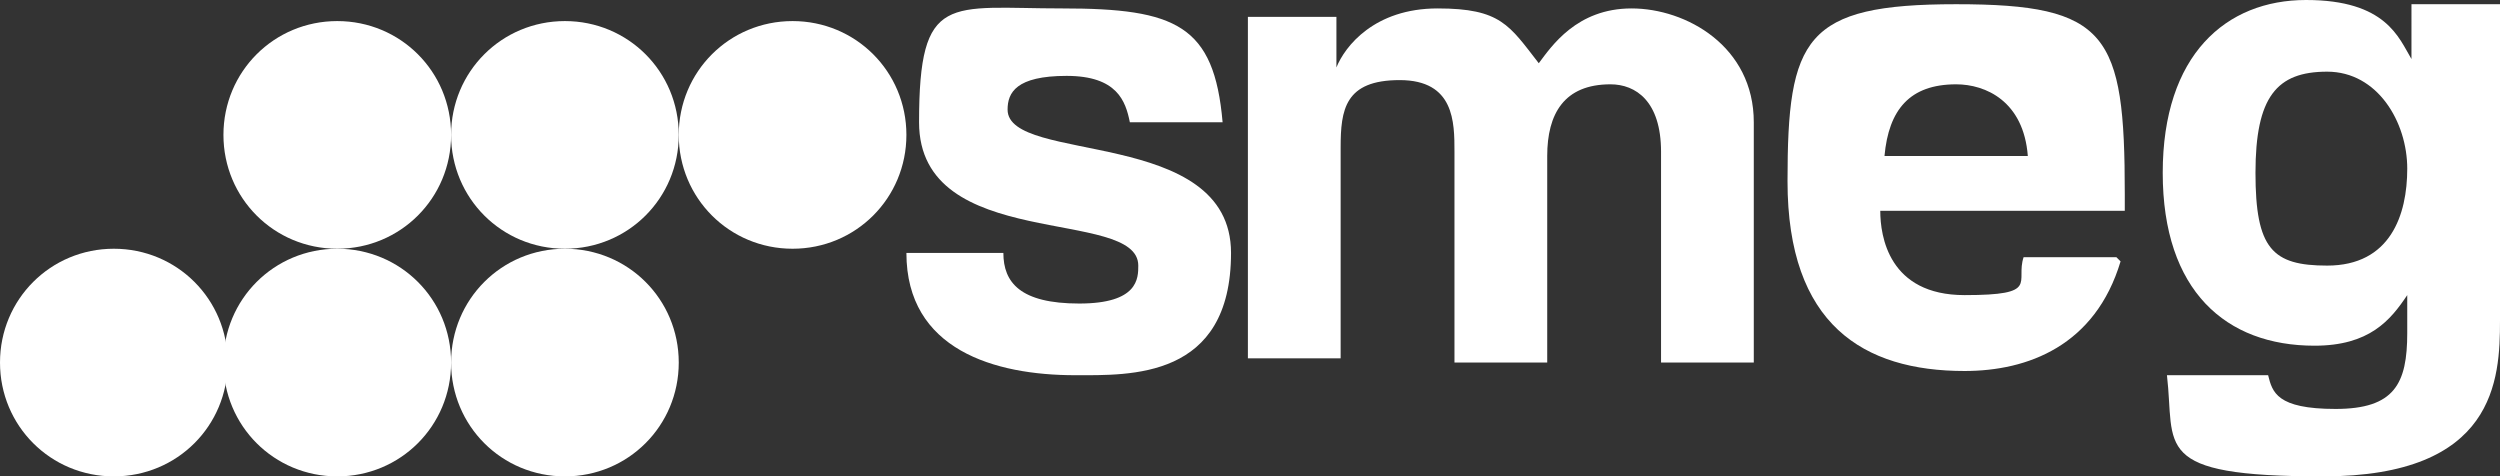
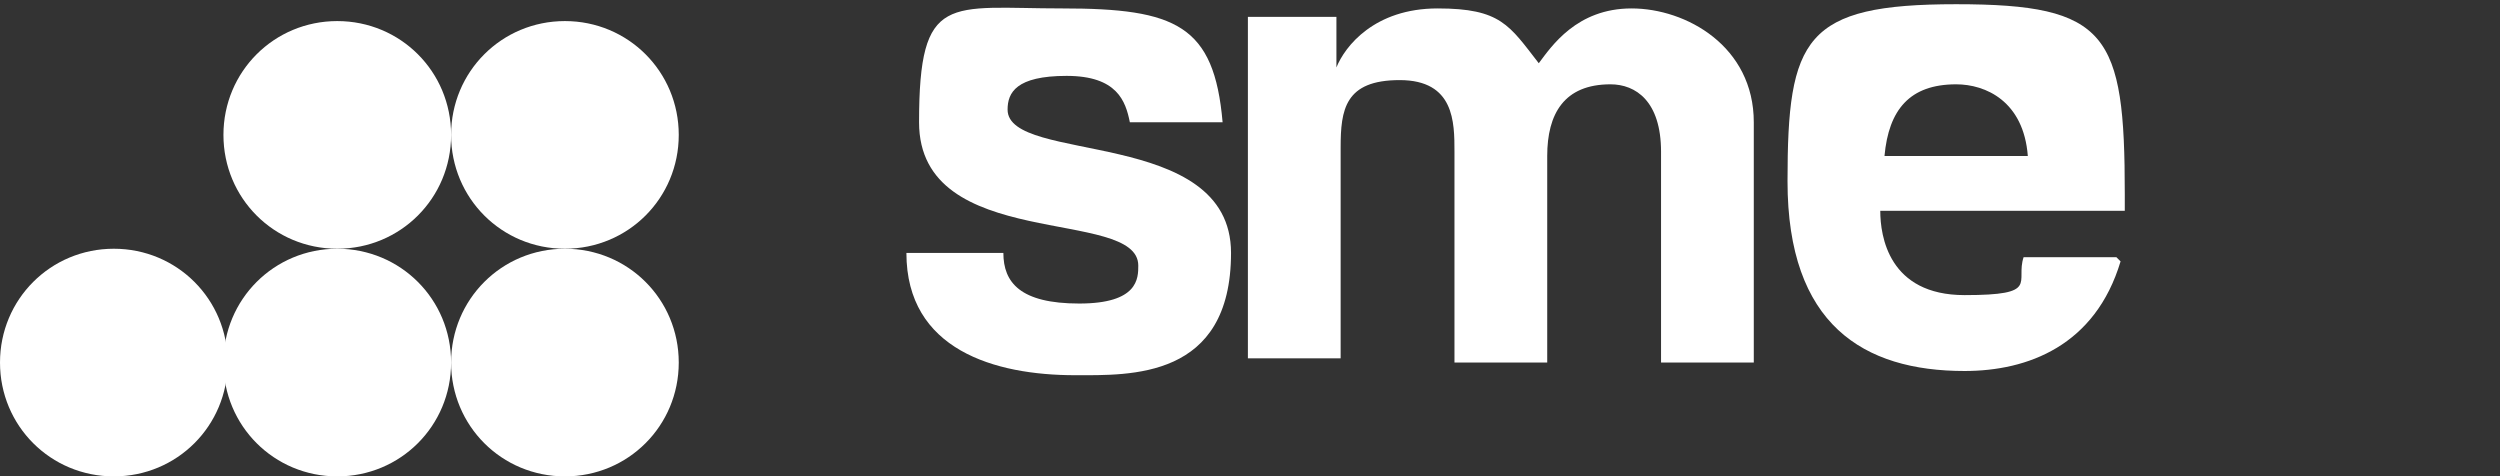
<svg xmlns="http://www.w3.org/2000/svg" id="Layer_1" data-name="Layer 1" version="1.1" viewBox="0 0 59.3 11.3">
  <rect x="0" y="0" width="59.3" height="11.3" fill="#333333" stroke="none" />
  <defs>
    <style>
      .cls-1 {
        fill: none;
      }

      .cls-1, .cls-2 {
        stroke-width: 0px;
      }

      .cls-2 {
        fill: #fff;
      }
    </style>
  </defs>
  <path class="cls-2" d="M26.8,2.9c-.1-.5-.3-1.1-1.5-1.1s-1.4.4-1.4.8c0,1.3,5.3.4,5.3,3.4s-2.4,2.9-3.7,2.9c-1.9,0-4-.6-4-2.9h2.3c0,.7.4,1.2,1.8,1.2s1.4-.6,1.4-.9c0-1.4-5.2-.3-5.2-3.4s.7-2.7,3.4-2.7,3.6.4,3.8,2.7h-2.2Z" />
  <path class="cls-2" d="M41.6,8.6h-2.2V3.6c0-1.2-.6-1.6-1.2-1.6-1.1,0-1.5.7-1.5,1.7v4.9h-2.2V3.6c0-.7,0-1.7-1.3-1.7s-1.4.7-1.4,1.6v5h-2.2V.4h2.1v1.2h0c.2-.5.9-1.4,2.4-1.4s1.7.4,2.4,1.3c.3-.4.9-1.3,2.2-1.3s2.9.9,2.9,2.7v5.7h0Z" />
  <path class="cls-2" d="M48.1,3.7c-.1-1.3-1-1.7-1.7-1.7-1.1,0-1.6.6-1.7,1.7h3.4ZM50.3,6.2c-.6,2-2.2,2.6-3.7,2.6-2.4,0-4.2-1.1-4.2-4.5s.4-4.2,4-4.2,4,.7,4,4.5v.4h-5.8c0,.6.2,2,2,2s1.2-.3,1.4-.9h2.2Z" />
-   <path class="cls-2" d="M55.2,6.3c1.5,0,1.9-1.2,1.9-2.3s-.7-2.3-1.9-2.3-1.7.6-1.7,2.4.4,2.2,1.7,2.2M59.3.1v7.5c0,1.4-.1,3.7-4.2,3.7s-3.5-.7-3.7-2.4h2.4c.1.4.2.8,1.6.8s1.7-.6,1.7-1.8v-.9h0c-.4.6-.9,1.2-2.2,1.2-2.1,0-3.6-1.3-3.6-4.1S52.8,0,54.7,0s2.2.9,2.5,1.4h0V.1h2.1Z" />
  <path class="cls-2" d="M5.4,8.6c0,1.5-1.2,2.7-2.7,2.7S0,10.1,0,8.6c0-1.5,1.2-2.7,2.7-2.7s2.7,1.2,2.7,2.7" />
  <path class="cls-2" d="M10.7,8.6c0,1.5-1.2,2.7-2.7,2.7s-2.7-1.2-2.7-2.7,1.2-2.7,2.7-2.7,2.7,1.2,2.7,2.7" />
  <path class="cls-2" d="M16.1,8.6c0,1.5-1.2,2.7-2.7,2.7s-2.7-1.2-2.7-2.7,1.2-2.7,2.7-2.7c1.5,0,2.7,1.2,2.7,2.7" />
  <path class="cls-2" d="M10.7,3.2c0,1.5-1.2,2.7-2.7,2.7s-2.7-1.2-2.7-2.7S6.5.5,8,.5s2.7,1.2,2.7,2.7" />
  <path class="cls-2" d="M16.1,3.2c0,1.5-1.2,2.7-2.7,2.7s-2.7-1.2-2.7-2.7S11.9.5,13.4.5s2.7,1.2,2.7,2.7" />
-   <path class="cls-2" d="M21.5,3.2c0,1.5-1.2,2.7-2.7,2.7s-2.7-1.2-2.7-2.7,1.2-2.7,2.7-2.7,2.7,1.2,2.7,2.7" />
  <polyline class="cls-1" points="59.3 11.3 59.3 0 0 0 0 11.3" />
</svg>